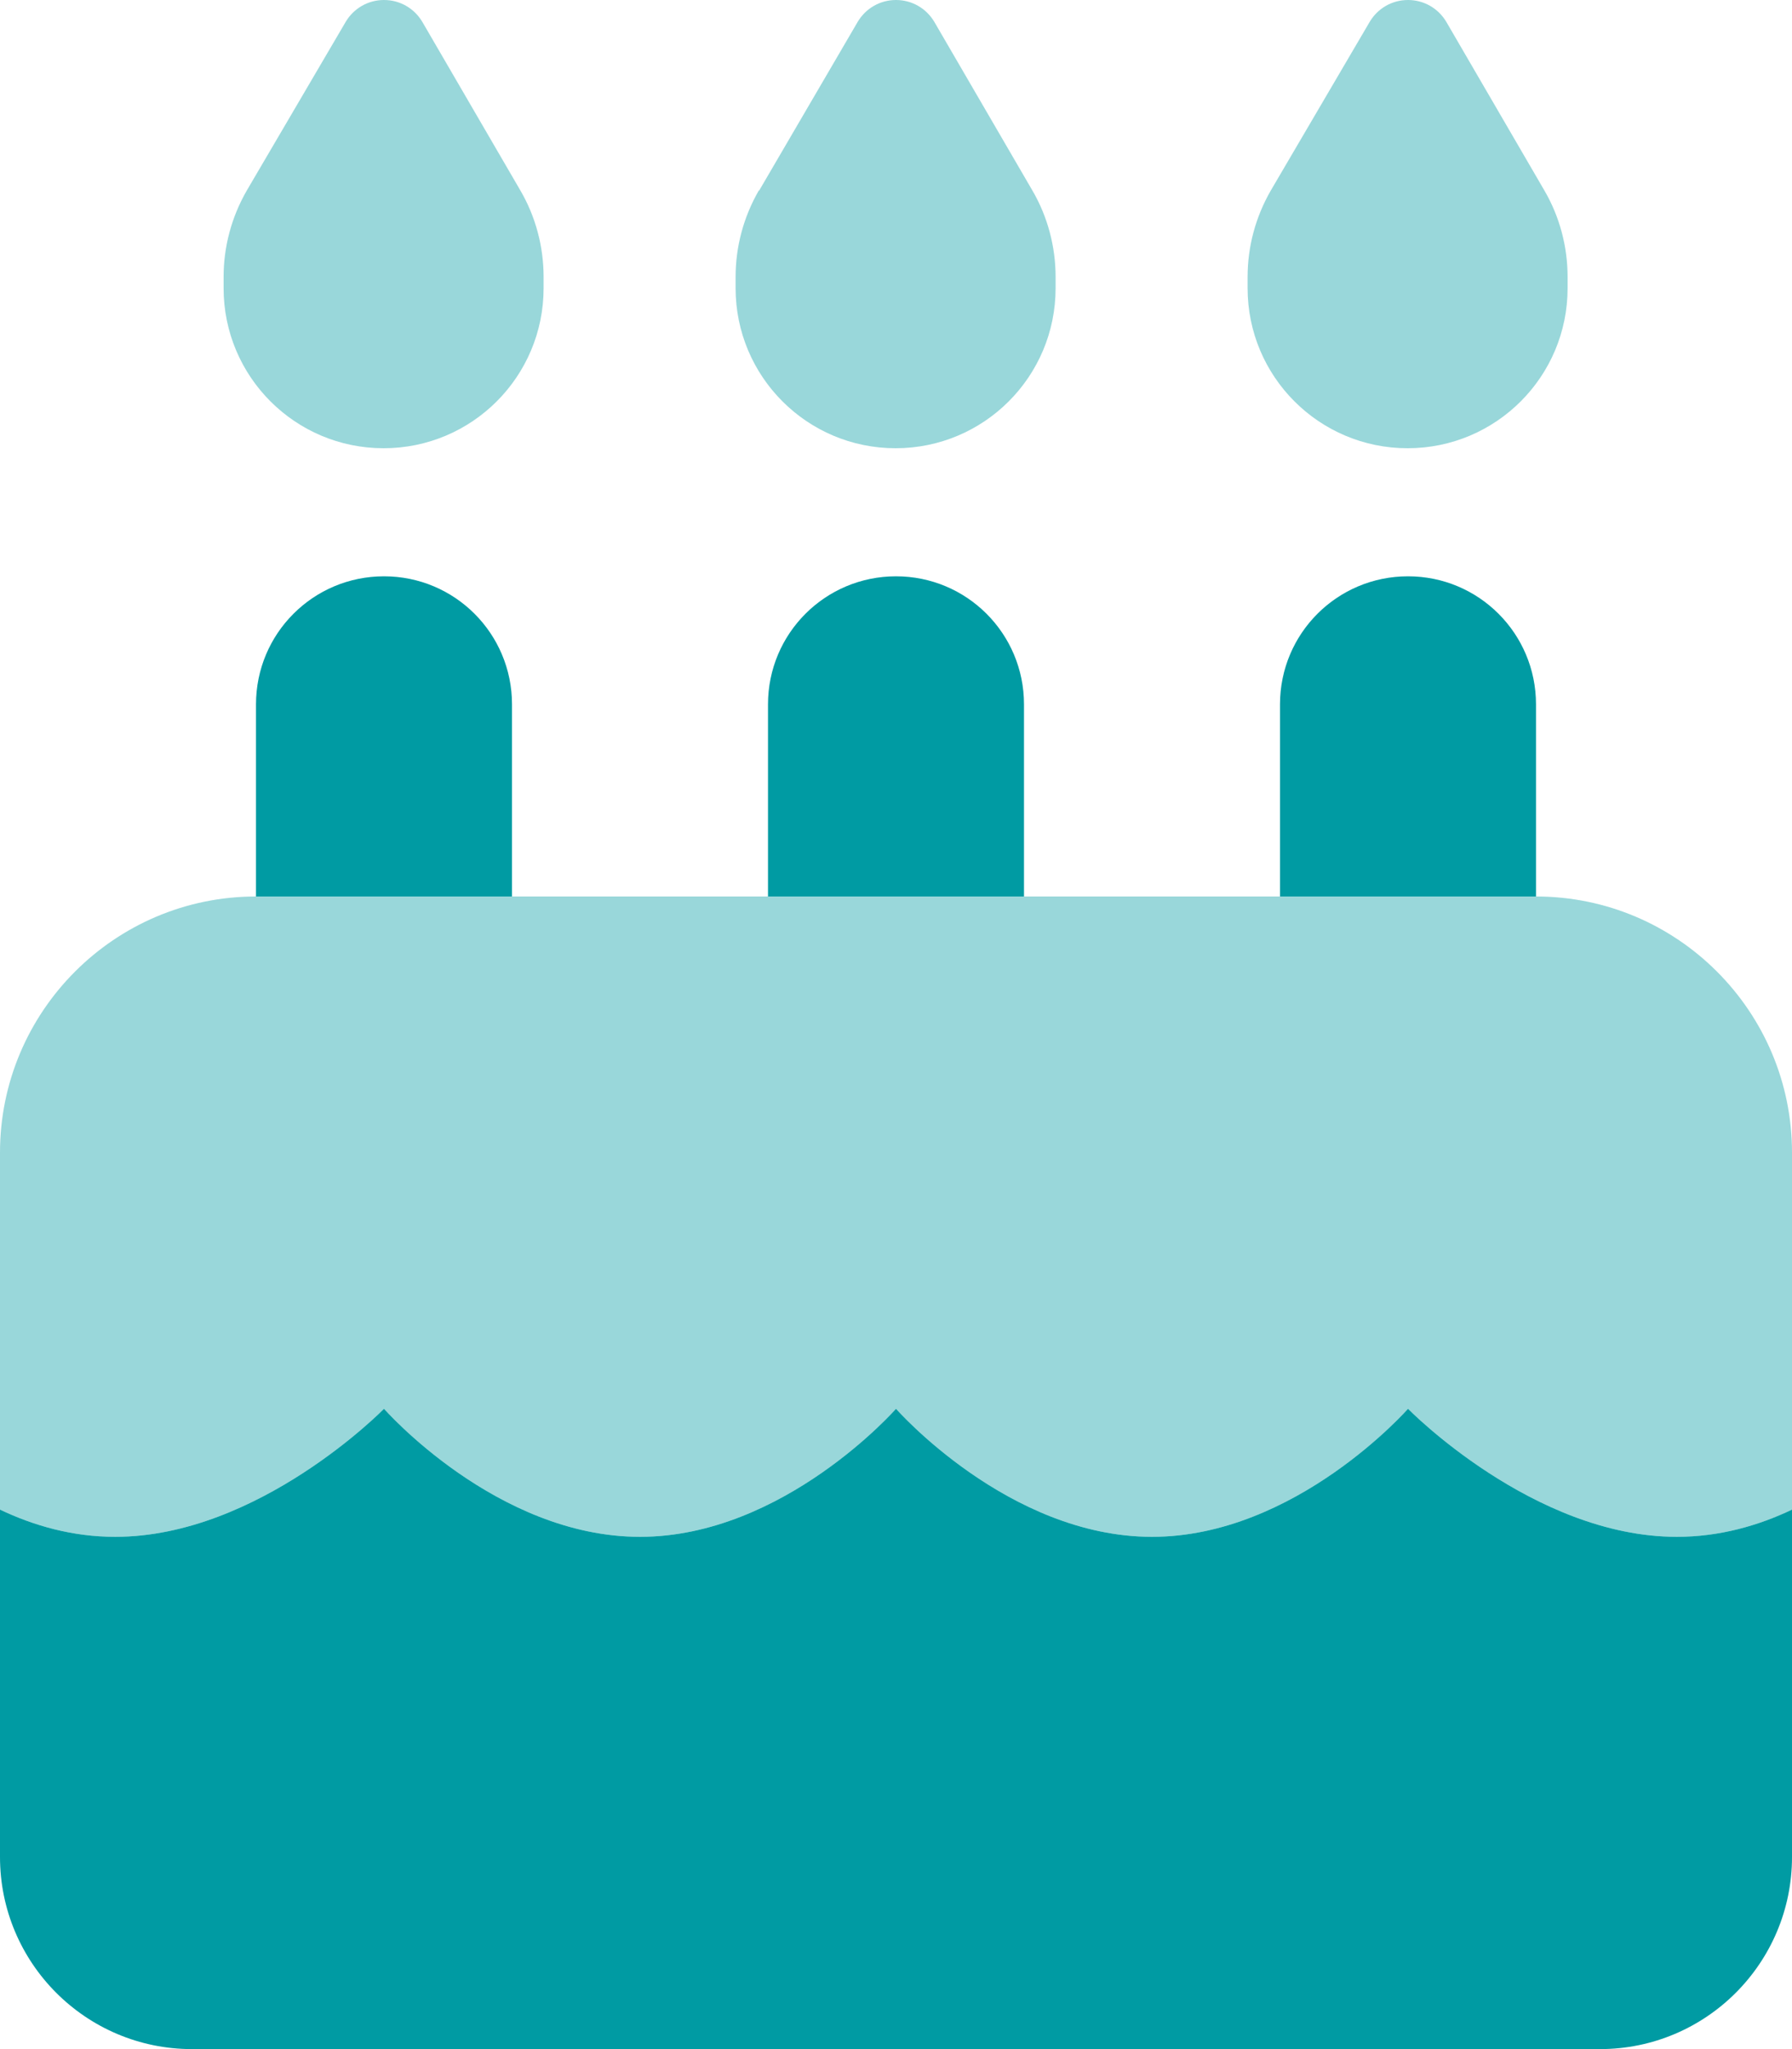
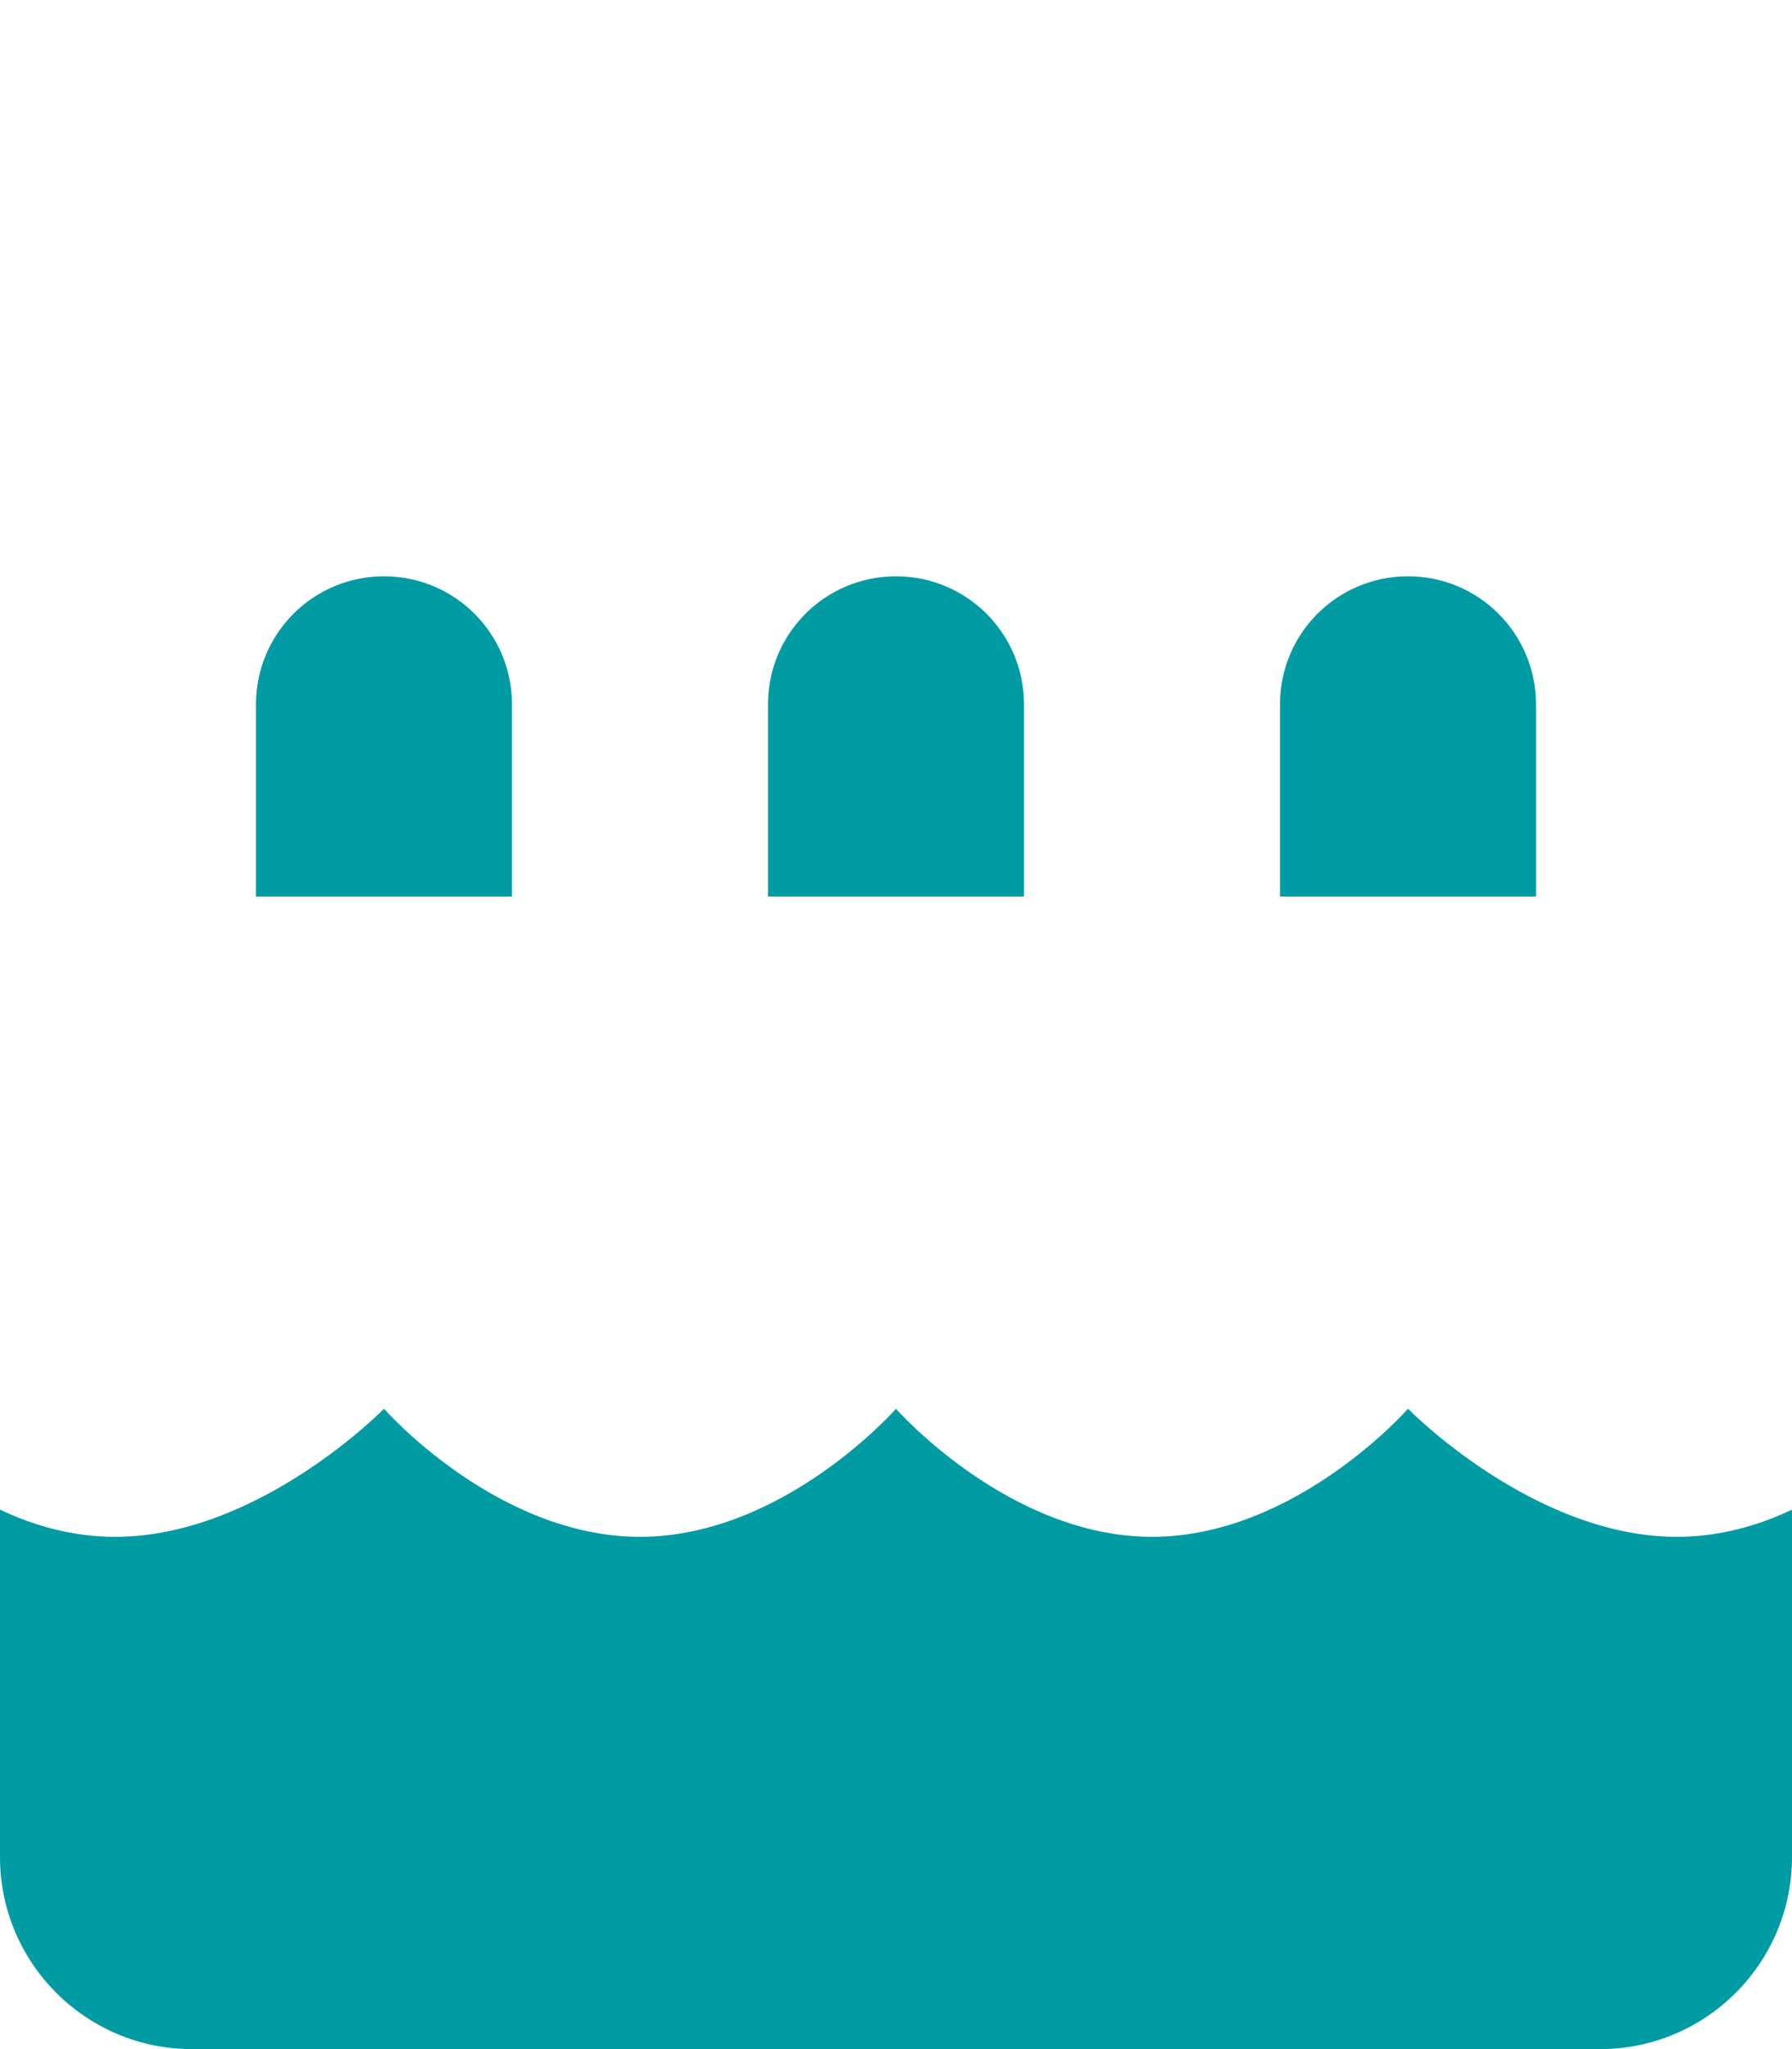
<svg xmlns="http://www.w3.org/2000/svg" version="1.1" id="Ebene_1" x="0px" y="0px" viewBox="0 0 448 512" style="enable-background:new 0 0 448 512;" xml:space="preserve">
  <style type="text/css">
	.st0{opacity:0.4;fill:#009BA3;enable-background:new    ;}
	.st1{fill:#009BA3;}
</style>
-   <path class="st0" d="M86.4,5.5C88.4,2.1,92,0,96,0s7.6,2.1,9.6,5.5l24.5,42.1c3.8,6.5,5.8,14,5.8,21.6V72c0,22.1-17.9,40-40,40  s-40-17.9-40-40v-2.8c0-7.6,2-15,5.8-21.6L86.4,5.5z M0,288c0-35.3,28.7-64,64-64h320c35.3,0,64,28.7,64,64v89.2  c-8.4,4-18.1,6.8-28.8,6.8c-35.9,0-67.2-32-67.2-32s-28.1,32-64,32s-64-32-64-32s-28.1,32-64,32s-64-32-64-32s-31.3,32-67.2,32  c-10.7,0-20.4-2.8-28.8-6.8C0,377.2,0,288,0,288z M189.8,47.6l24.6-42.1c2-3.4,5.6-5.5,9.6-5.5s7.6,2.1,9.6,5.5l24.5,42.1  c3.8,6.5,5.8,14,5.8,21.6V72c0,22.1-17.9,40-40,40s-40-17.9-40-40v-2.8c0-7.6,2-15,5.8-21.6H189.8z M342.4,5.5  c2-3.4,5.6-5.5,9.6-5.5s7.6,2.1,9.6,5.5l24.5,42.1c3.8,6.5,5.8,14,5.8,21.6V72c0,22.1-17.9,40-40,40s-40-17.9-40-40v-2.8  c0-7.6,2-15,5.8-21.6L342.4,5.5z" />
  <path class="st1" d="M128,176v48H64v-48c0-17.7,14.3-32,32-32S128,158.3,128,176z M256,176v48h-64v-48c0-17.7,14.3-32,32-32  S256,158.3,256,176z M384,176v48h-64v-48c0-17.7,14.3-32,32-32S384,158.3,384,176z M0,464v-86.8c8.4,4,18.1,6.8,28.8,6.8  c35.9,0,67.2-32,67.2-32s28.1,32,64,32s64-32,64-32s28.1,32,64,32s64-32,64-32s31.3,32,67.2,32c10.7,0,20.4-2.8,28.8-6.8V464  c0,26.5-21.5,48-48,48H48C21.5,512,0,490.5,0,464z" />
</svg>